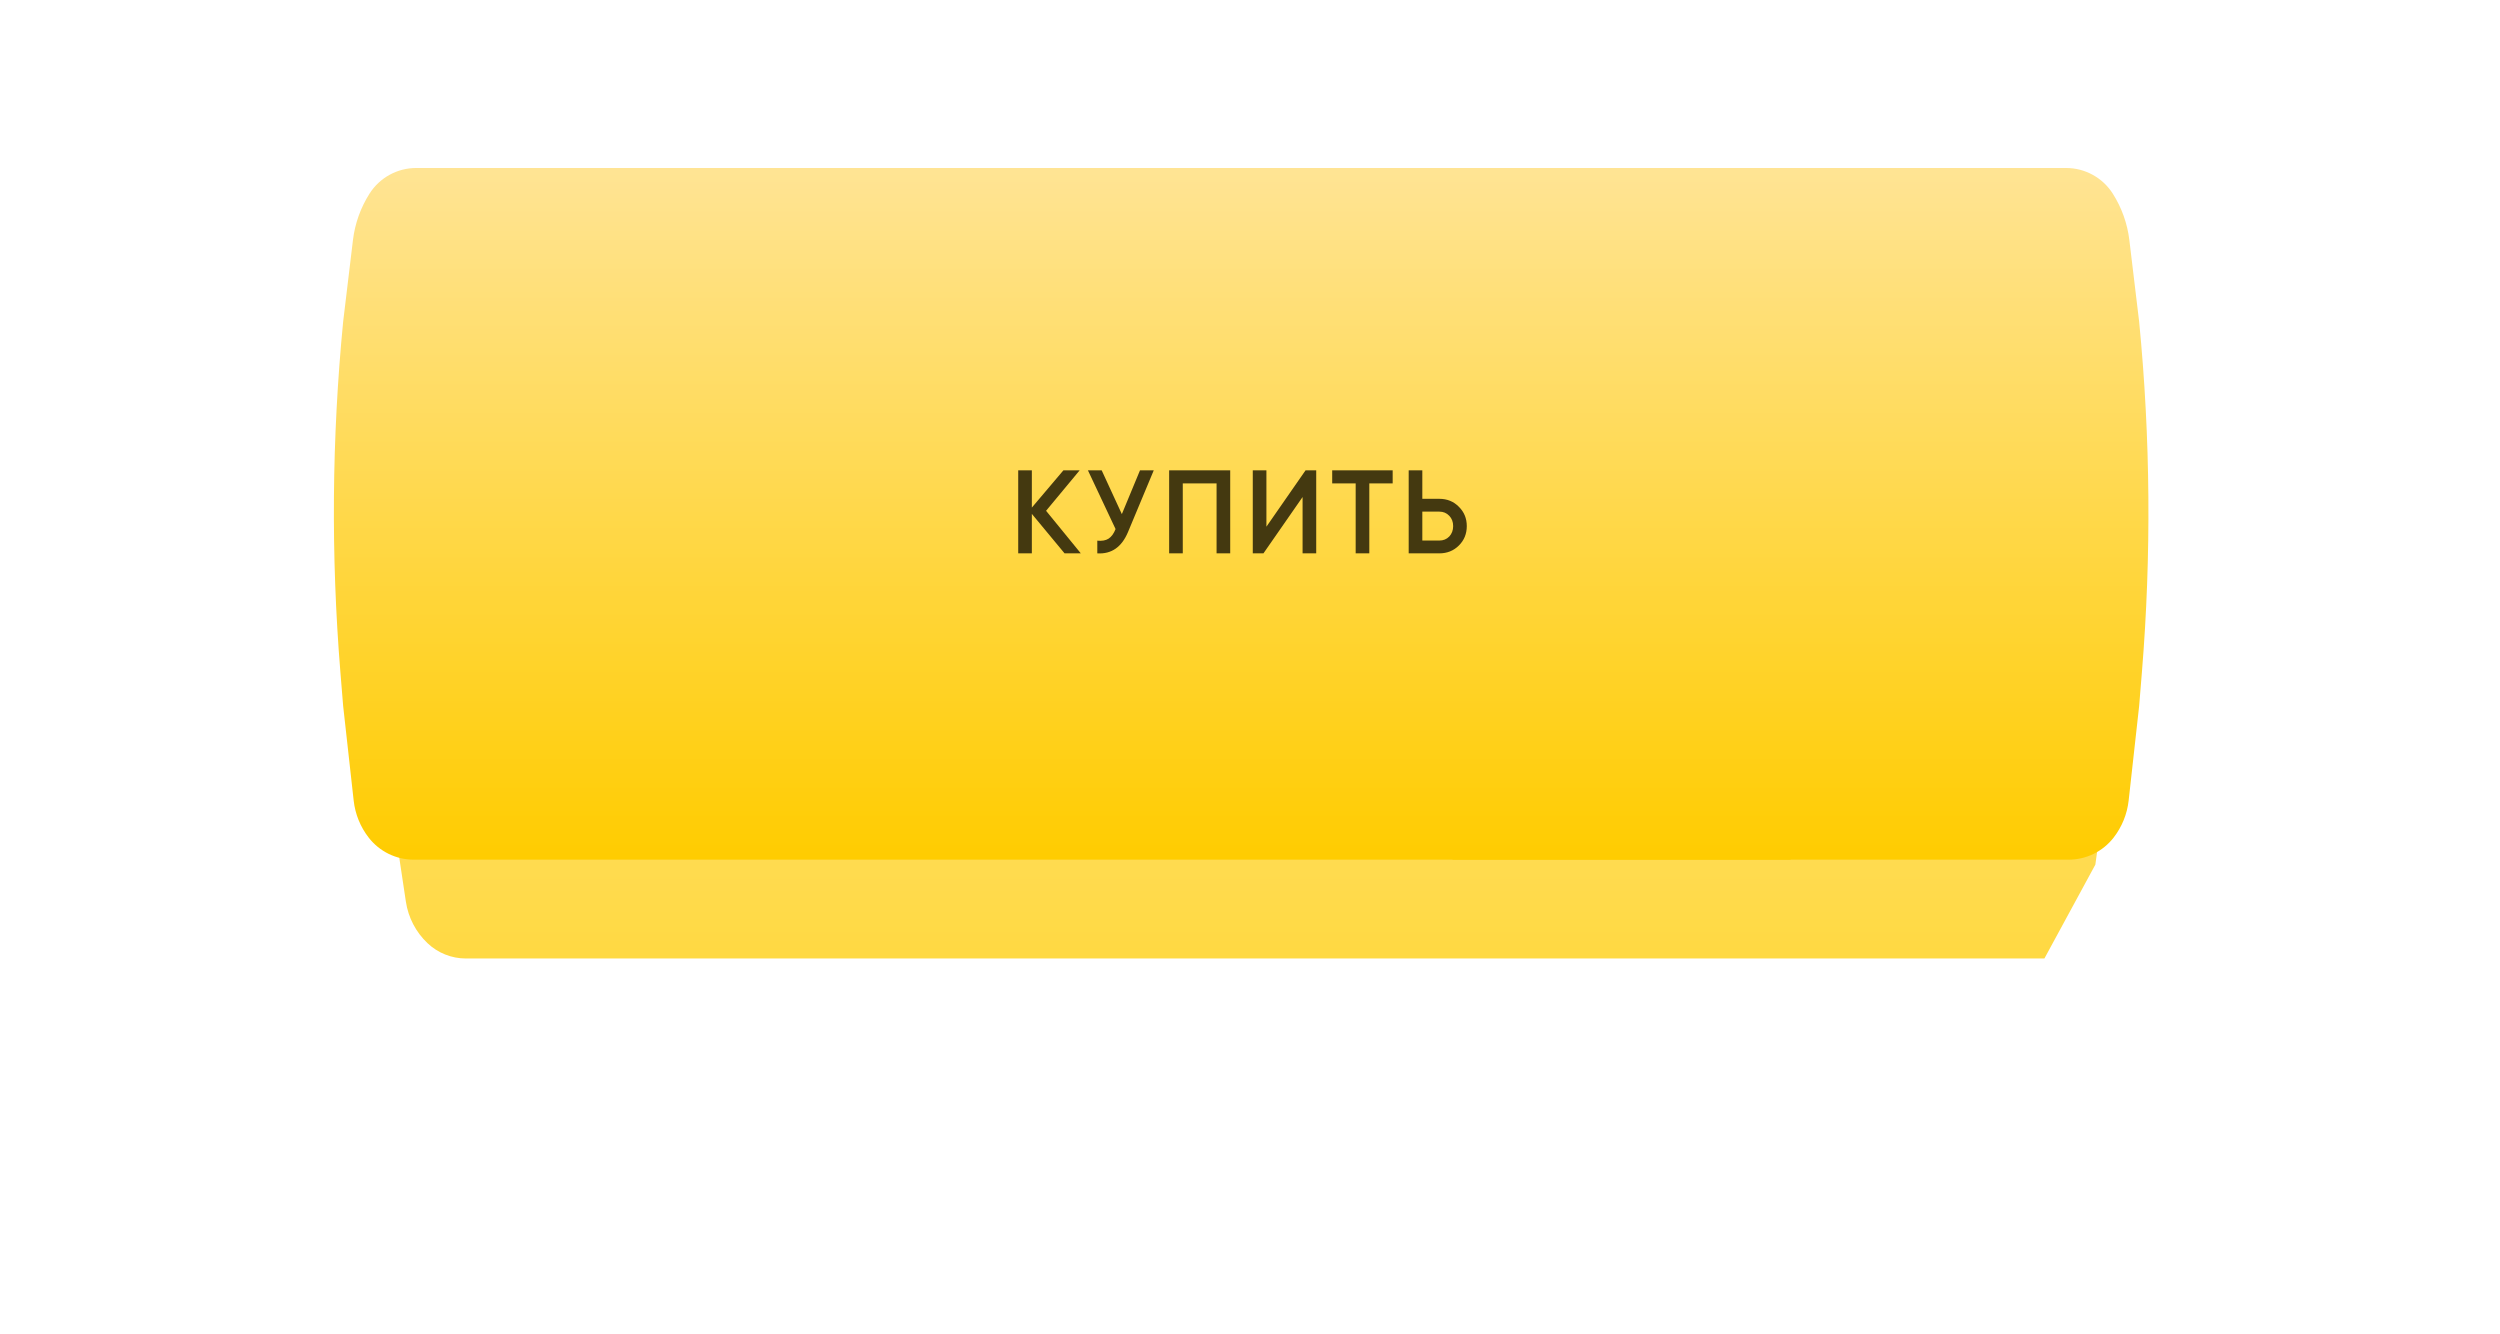
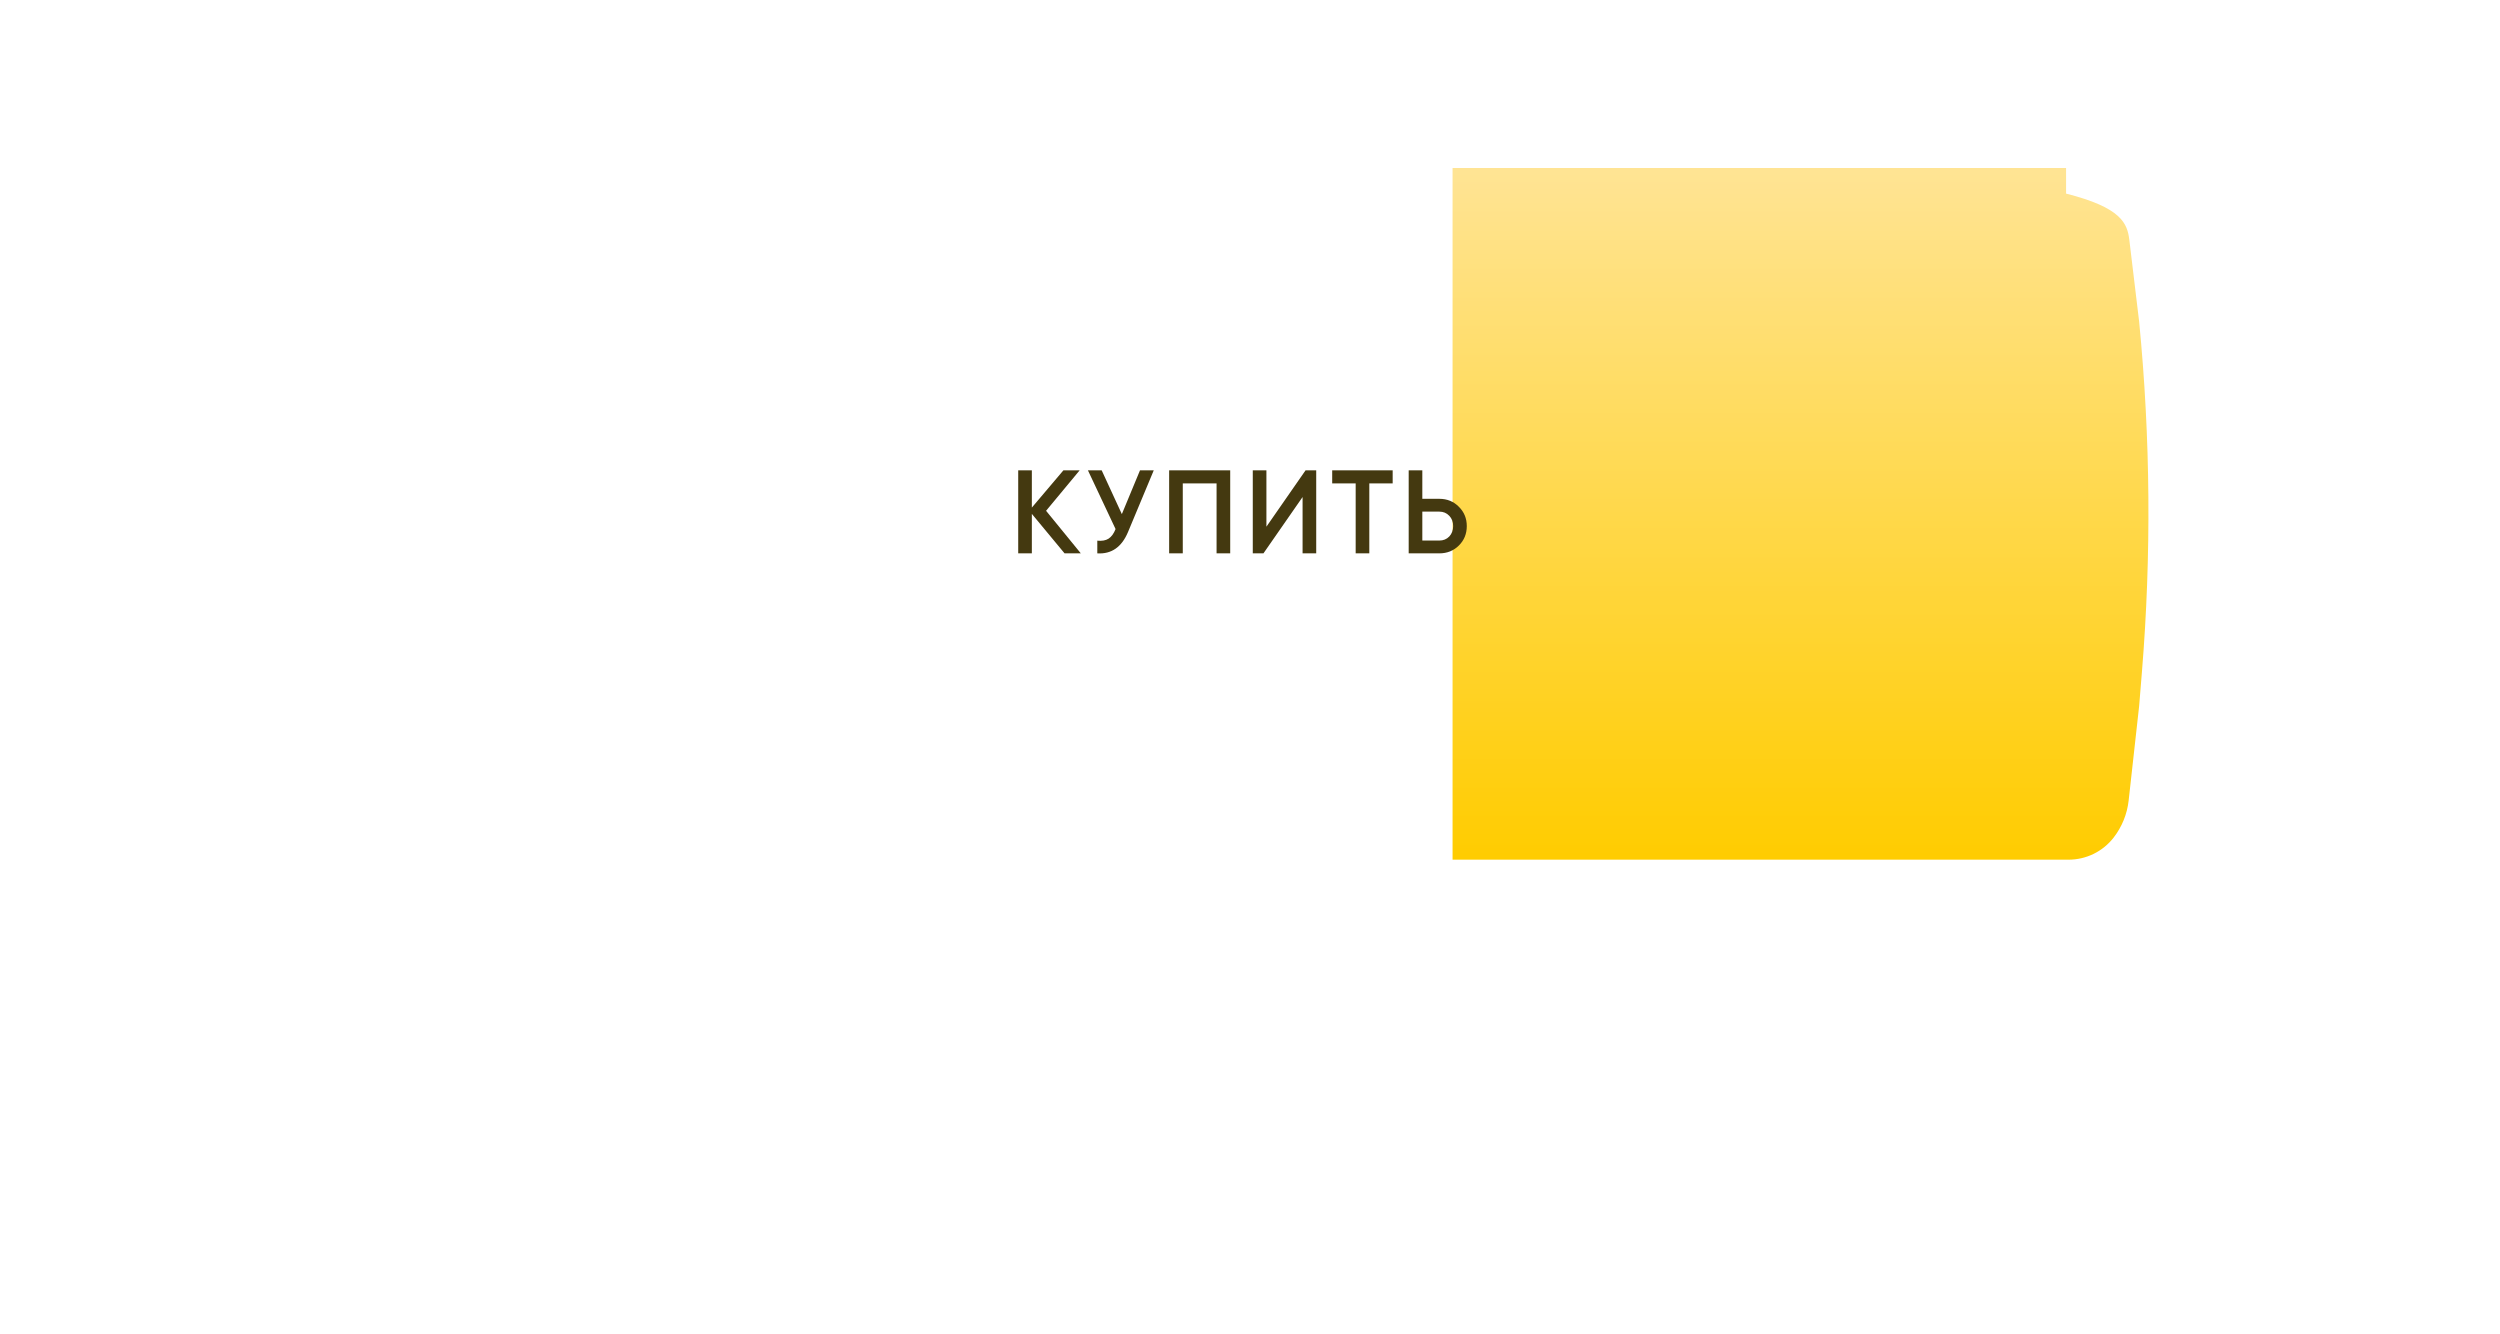
<svg xmlns="http://www.w3.org/2000/svg" width="253" height="135" viewBox="0 0 253 135" fill="none">
  <g filter="url(#filter0_d)">
-     <path d="M206.893 23H47.258C45.757 23 44.331 23.654 43.352 24.792V24.792C42.106 26.24 41.285 28.004 40.979 29.889L39.97 36.111V36.111C38.661 46.03 38.555 56.07 39.652 66.014L39.97 68.889L41.075 76.249C41.316 77.852 42.084 79.329 43.259 80.445V80.445C44.308 81.443 45.701 82 47.15 82H206.893L212.05 72.5L215 51.043L212.05 32L206.893 23Z" fill="url(#paint0_linear)" />
-   </g>
+     </g>
  <g filter="url(#filter1_d)">
-     <path d="M181.209 15H42.122C40.208 15 38.426 15.978 37.398 17.593V17.593C36.494 19.015 35.92 20.622 35.719 22.295L34.727 30.556V30.556C33.578 42.343 33.484 54.209 34.447 66.013L34.727 69.444L35.792 79.021C35.944 80.388 36.471 81.686 37.315 82.771V82.771C38.409 84.177 40.091 85 41.872 85H181.209V15Z" fill="url(#paint1_linear)" />
-   </g>
+     </g>
  <g filter="url(#filter2_d)">
-     <path d="M147 15H209.087C211.001 15 212.783 15.978 213.811 17.593V17.593C214.716 19.015 215.29 20.622 215.49 22.295L216.482 30.556V30.556C217.632 42.343 217.725 54.209 216.762 66.013L216.482 69.444L215.418 79.021C215.266 80.388 214.738 81.686 213.894 82.771V82.771C212.8 84.177 211.119 85 209.337 85H147V15Z" fill="url(#paint2_linear)" />
+     <path d="M147 15H209.087V17.593C214.716 19.015 215.29 20.622 215.49 22.295L216.482 30.556V30.556C217.632 42.343 217.725 54.209 216.762 66.013L216.482 69.444L215.418 79.021C215.266 80.388 214.738 81.686 213.894 82.771V82.771C212.8 84.177 211.119 85 209.337 85H147V15Z" fill="url(#paint2_linear)" />
  </g>
  <path d="M105.863 51.692L109.379 56H107.735L104.423 52.004V56H103.043V47.6H104.423V51.368L107.615 47.6H109.259L105.863 51.692ZM113.531 52.028L115.367 47.6H116.759L114.155 53.84C113.515 55.368 112.479 56.088 111.047 56V54.716C111.519 54.764 111.899 54.696 112.187 54.512C112.483 54.32 112.719 53.996 112.895 53.54L110.099 47.6H111.491L113.531 52.028ZM118.317 47.6H124.497V56H123.117V48.92H119.697V56H118.317V47.6ZM133.201 56H131.821V50.3L127.861 56H126.781V47.6H128.161V53.3L132.121 47.6H133.201V56ZM134.818 47.6H140.938V48.92H138.574V56H137.194V48.92H134.818V47.6ZM143.939 50.48H145.655C146.447 50.48 147.107 50.748 147.635 51.284C148.171 51.812 148.439 52.464 148.439 53.24C148.439 54.024 148.171 54.68 147.635 55.208C147.107 55.736 146.447 56 145.655 56H142.559V47.6H143.939V50.48ZM143.939 54.704H145.655C146.063 54.704 146.399 54.568 146.663 54.296C146.927 54.016 147.059 53.664 147.059 53.24C147.059 52.816 146.927 52.468 146.663 52.196C146.399 51.916 146.063 51.776 145.655 51.776H143.939V54.704Z" fill="#443910" />
  <defs>
    <filter id="filter0_d" x="0.902" y="0" width="252.098" height="135" filterUnits="userSpaceOnUse" color-interpolation-filters="sRGB">
      <feFlood flood-opacity="0" result="BackgroundImageFix" />
      <feColorMatrix in="SourceAlpha" type="matrix" values="0 0 0 0 0 0 0 0 0 0 0 0 0 0 0 0 0 0 127 0" />
      <feOffset dy="15" />
      <feGaussianBlur stdDeviation="19" />
      <feColorMatrix type="matrix" values="0 0 0 0 1 0 0 0 0 0.886 0 0 0 0 0.529 0 0 0 0.46 0" />
      <feBlend mode="normal" in2="BackgroundImageFix" result="effect1_dropShadow" />
      <feBlend mode="normal" in="SourceGraphic" in2="effect1_dropShadow" result="shape" />
    </filter>
    <filter id="filter1_d" x="33.789" y="15" width="147.42" height="72" filterUnits="userSpaceOnUse" color-interpolation-filters="sRGB">
      <feFlood flood-opacity="0" result="BackgroundImageFix" />
      <feColorMatrix in="SourceAlpha" type="matrix" values="0 0 0 0 0 0 0 0 0 0 0 0 0 0 0 0 0 0 127 0" />
      <feOffset dy="2" />
      <feColorMatrix type="matrix" values="0 0 0 0 0.686 0 0 0 0 0.569 0 0 0 0 0.227 0 0 0 1 0" />
      <feBlend mode="normal" in2="BackgroundImageFix" result="effect1_dropShadow" />
      <feBlend mode="normal" in="SourceGraphic" in2="effect1_dropShadow" result="shape" />
    </filter>
    <filter id="filter2_d" x="147" y="15" width="70.421" height="72" filterUnits="userSpaceOnUse" color-interpolation-filters="sRGB">
      <feFlood flood-opacity="0" result="BackgroundImageFix" />
      <feColorMatrix in="SourceAlpha" type="matrix" values="0 0 0 0 0 0 0 0 0 0 0 0 0 0 0 0 0 0 127 0" />
      <feOffset dy="2" />
      <feColorMatrix type="matrix" values="0 0 0 0 0.686 0 0 0 0 0.569 0 0 0 0 0.227 0 0 0 1 0" />
      <feBlend mode="normal" in2="BackgroundImageFix" result="effect1_dropShadow" />
      <feBlend mode="normal" in="SourceGraphic" in2="effect1_dropShadow" result="shape" />
    </filter>
    <linearGradient id="paint0_linear" x1="122.447" y1="23" x2="122.447" y2="82" gradientUnits="userSpaceOnUse">
      <stop stop-color="#FFE494" />
      <stop offset="1" stop-color="#FFD942" />
    </linearGradient>
    <linearGradient id="paint1_linear" x1="107.104" y1="15" x2="107.104" y2="85" gradientUnits="userSpaceOnUse">
      <stop stop-color="#FFE494" />
      <stop offset="1" stop-color="#FFCC00" />
    </linearGradient>
    <linearGradient id="paint2_linear" x1="144.105" y1="15" x2="144.105" y2="85" gradientUnits="userSpaceOnUse">
      <stop stop-color="#FFE494" />
      <stop offset="1" stop-color="#FFCC00" />
    </linearGradient>
  </defs>
</svg>